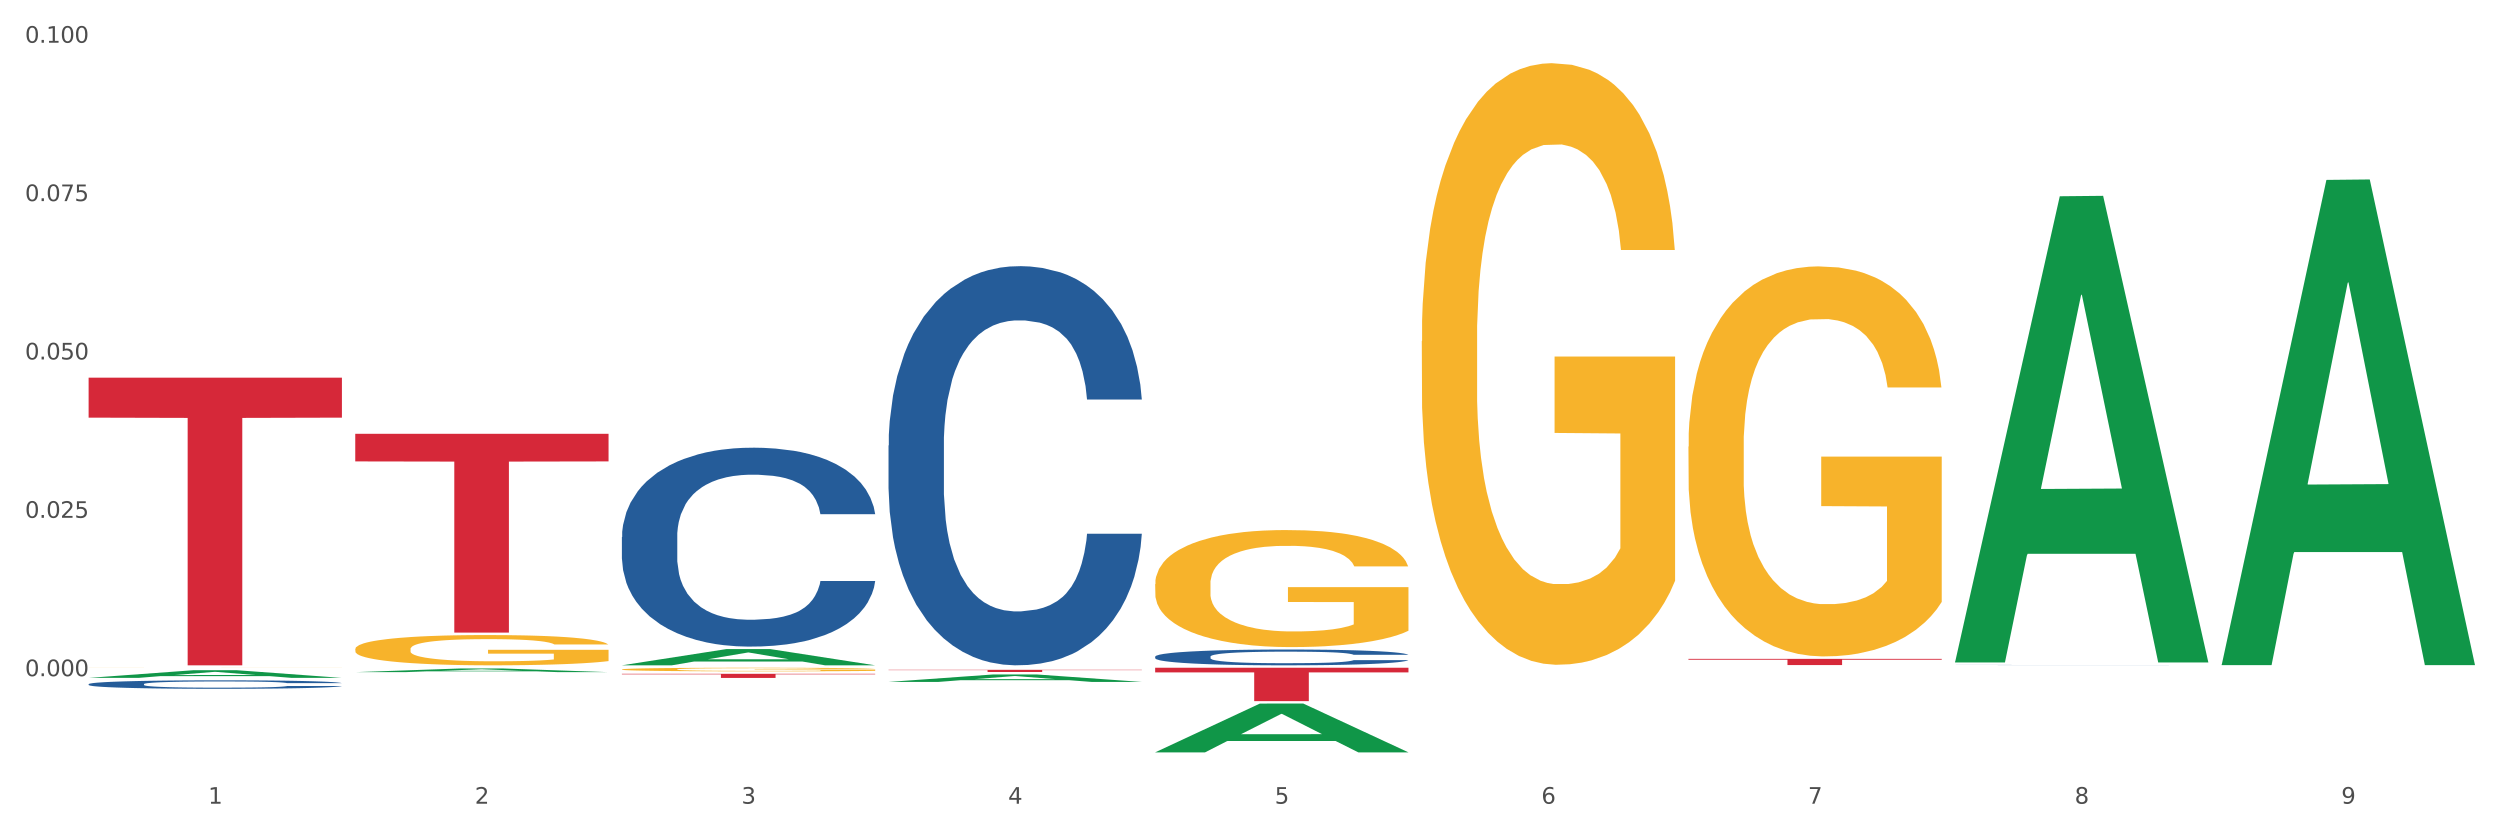
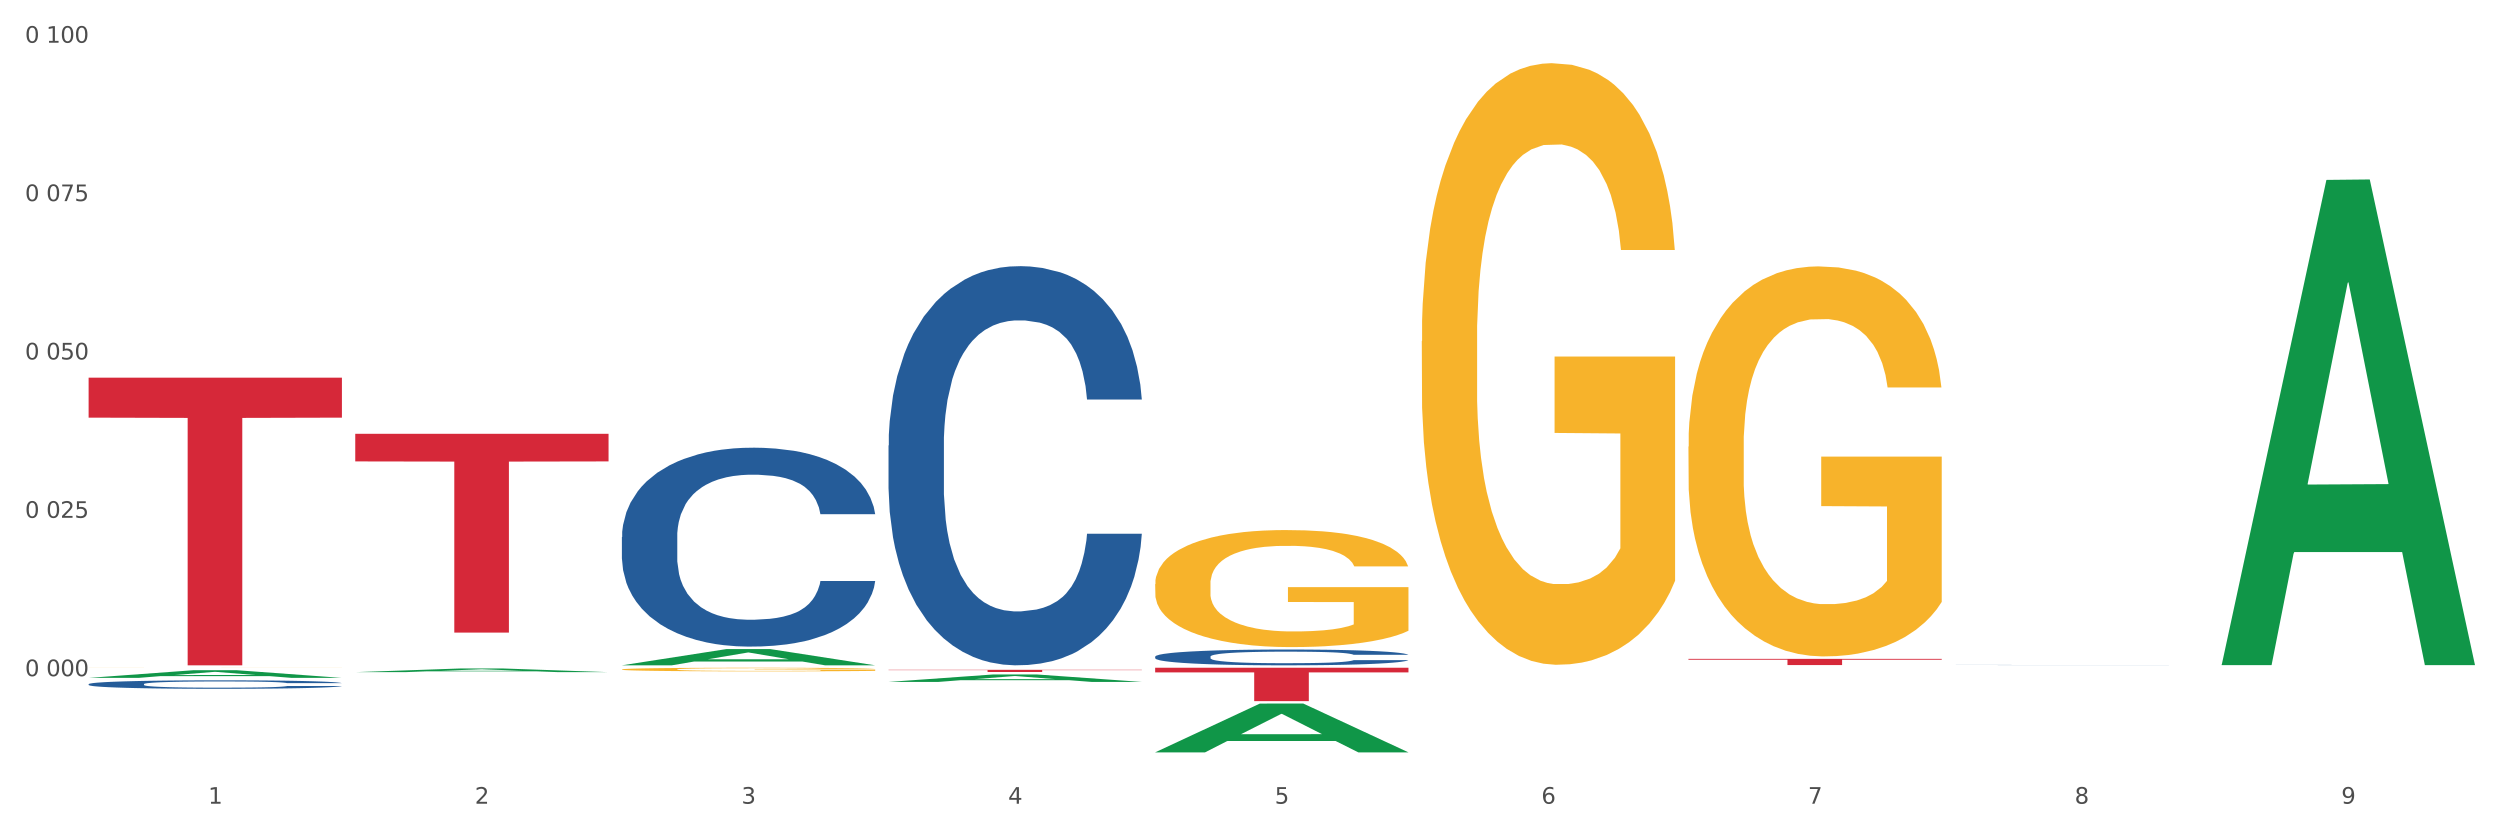
<svg xmlns="http://www.w3.org/2000/svg" xmlns:xlink="http://www.w3.org/1999/xlink" width="1080pt" height="360pt" viewBox="0 0 1080 360" version="1.1">
  <rect x="0" y="0" width="1080" height="360" fill="#333333" stroke="none" />
  <defs>
    <style type="text/css">*{stroke-linejoin: round; stroke-linecap: butt}</style>
  </defs>
  <g id="figure_1">
    <g id="patch_1">
      <path d="M 0 360  L 1080 360  L 1080 0  L 0 0  z " style="fill: #ffffff; stroke: #ffffff; stroke-linejoin: miter" />
    </g>
    <g id="axes_1">
      <g id="matplotlib.axis_1">
        <g id="xtick_1">
          <g id="text_1">
            <g style="fill: #4d4d4d" transform="translate(89.942 347.204) scale(0.096 -0.096)">
              <defs>
                <path id="DejaVuSans-31" d="M 794 531  L 1825 531  L 1825 4091  L 703 3866  L 703 4441  L 1819 4666  L 2450 4666  L 2450 531  L 3481 531  L 3481 0  L 794 0  L 794 531  z " transform="scale(0.016)" />
              </defs>
              <use xlink:href="#DejaVuSans-31" />
            </g>
          </g>
        </g>
        <g id="xtick_2">
          <g id="text_2">
            <g style="fill: #4d4d4d" transform="translate(205.129 347.204) scale(0.096 -0.096)">
              <defs>
                <path id="DejaVuSans-32" d="M 1228 531  L 3431 531  L 3431 0  L 469 0  L 469 531  Q 828 903 1448 1529  Q 2069 2156 2228 2338  Q 2531 2678 2651 2914  Q 2772 3150 2772 3378  Q 2772 3750 2511 3984  Q 2250 4219 1831 4219  Q 1534 4219 1204 4116  Q 875 4013 500 3803  L 500 4441  Q 881 4594 1212 4672  Q 1544 4750 1819 4750  Q 2544 4750 2975 4387  Q 3406 4025 3406 3419  Q 3406 3131 3298 2873  Q 3191 2616 2906 2266  Q 2828 2175 2409 1742  Q 1991 1309 1228 531  z " transform="scale(0.016)" />
              </defs>
              <use xlink:href="#DejaVuSans-32" />
            </g>
          </g>
        </g>
        <g id="xtick_3">
          <g id="text_3">
            <g style="fill: #4d4d4d" transform="translate(320.315 347.204) scale(0.096 -0.096)">
              <defs>
                <path id="DejaVuSans-33" d="M 2597 2516  Q 3050 2419 3304 2112  Q 3559 1806 3559 1356  Q 3559 666 3084 287  Q 2609 -91 1734 -91  Q 1441 -91 1130 -33  Q 819 25 488 141  L 488 750  Q 750 597 1062 519  Q 1375 441 1716 441  Q 2309 441 2620 675  Q 2931 909 2931 1356  Q 2931 1769 2642 2001  Q 2353 2234 1838 2234  L 1294 2234  L 1294 2753  L 1863 2753  Q 2328 2753 2575 2939  Q 2822 3125 2822 3475  Q 2822 3834 2567 4026  Q 2313 4219 1838 4219  Q 1578 4219 1281 4162  Q 984 4106 628 3988  L 628 4550  Q 988 4650 1302 4700  Q 1616 4750 1894 4750  Q 2613 4750 3031 4423  Q 3450 4097 3450 3541  Q 3450 3153 3228 2886  Q 3006 2619 2597 2516  z " transform="scale(0.016)" />
              </defs>
              <use xlink:href="#DejaVuSans-33" />
            </g>
          </g>
        </g>
        <g id="xtick_4">
          <g id="text_4">
            <g style="fill: #4d4d4d" transform="translate(435.501 347.204) scale(0.096 -0.096)">
              <defs>
                <path id="DejaVuSans-34" d="M 2419 4116  L 825 1625  L 2419 1625  L 2419 4116  z M 2253 4666  L 3047 4666  L 3047 1625  L 3713 1625  L 3713 1100  L 3047 1100  L 3047 0  L 2419 0  L 2419 1100  L 313 1100  L 313 1709  L 2253 4666  z " transform="scale(0.016)" />
              </defs>
              <use xlink:href="#DejaVuSans-34" />
            </g>
          </g>
        </g>
        <g id="xtick_5">
          <g id="text_5">
            <g style="fill: #4d4d4d" transform="translate(550.688 347.204) scale(0.096 -0.096)">
              <defs>
                <path id="DejaVuSans-35" d="M 691 4666  L 3169 4666  L 3169 4134  L 1269 4134  L 1269 2991  Q 1406 3038 1543 3061  Q 1681 3084 1819 3084  Q 2600 3084 3056 2656  Q 3513 2228 3513 1497  Q 3513 744 3044 326  Q 2575 -91 1722 -91  Q 1428 -91 1123 -41  Q 819 9 494 109  L 494 744  Q 775 591 1075 516  Q 1375 441 1709 441  Q 2250 441 2565 725  Q 2881 1009 2881 1497  Q 2881 1984 2565 2268  Q 2250 2553 1709 2553  Q 1456 2553 1204 2497  Q 953 2441 691 2322  L 691 4666  z " transform="scale(0.016)" />
              </defs>
              <use xlink:href="#DejaVuSans-35" />
            </g>
          </g>
        </g>
        <g id="xtick_6">
          <g id="text_6">
            <g style="fill: #4d4d4d" transform="translate(665.874 347.204) scale(0.096 -0.096)">
              <defs>
                <path id="DejaVuSans-36" d="M 2113 2584  Q 1688 2584 1439 2293  Q 1191 2003 1191 1497  Q 1191 994 1439 701  Q 1688 409 2113 409  Q 2538 409 2786 701  Q 3034 994 3034 1497  Q 3034 2003 2786 2293  Q 2538 2584 2113 2584  z M 3366 4563  L 3366 3988  Q 3128 4100 2886 4159  Q 2644 4219 2406 4219  Q 1781 4219 1451 3797  Q 1122 3375 1075 2522  Q 1259 2794 1537 2939  Q 1816 3084 2150 3084  Q 2853 3084 3261 2657  Q 3669 2231 3669 1497  Q 3669 778 3244 343  Q 2819 -91 2113 -91  Q 1303 -91 875 529  Q 447 1150 447 2328  Q 447 3434 972 4092  Q 1497 4750 2381 4750  Q 2619 4750 2861 4703  Q 3103 4656 3366 4563  z " transform="scale(0.016)" />
              </defs>
              <use xlink:href="#DejaVuSans-36" />
            </g>
          </g>
        </g>
        <g id="xtick_7">
          <g id="text_7">
            <g style="fill: #4d4d4d" transform="translate(781.06 347.204) scale(0.096 -0.096)">
              <defs>
                <path id="DejaVuSans-37" d="M 525 4666  L 3525 4666  L 3525 4397  L 1831 0  L 1172 0  L 2766 4134  L 525 4134  L 525 4666  z " transform="scale(0.016)" />
              </defs>
              <use xlink:href="#DejaVuSans-37" />
            </g>
          </g>
        </g>
        <g id="xtick_8">
          <g id="text_8">
            <g style="fill: #4d4d4d" transform="translate(896.246 347.204) scale(0.096 -0.096)">
              <defs>
                <path id="DejaVuSans-38" d="M 2034 2216  Q 1584 2216 1326 1975  Q 1069 1734 1069 1313  Q 1069 891 1326 650  Q 1584 409 2034 409  Q 2484 409 2743 651  Q 3003 894 3003 1313  Q 3003 1734 2745 1975  Q 2488 2216 2034 2216  z M 1403 2484  Q 997 2584 770 2862  Q 544 3141 544 3541  Q 544 4100 942 4425  Q 1341 4750 2034 4750  Q 2731 4750 3128 4425  Q 3525 4100 3525 3541  Q 3525 3141 3298 2862  Q 3072 2584 2669 2484  Q 3125 2378 3379 2068  Q 3634 1759 3634 1313  Q 3634 634 3220 271  Q 2806 -91 2034 -91  Q 1263 -91 848 271  Q 434 634 434 1313  Q 434 1759 690 2068  Q 947 2378 1403 2484  z M 1172 3481  Q 1172 3119 1398 2916  Q 1625 2713 2034 2713  Q 2441 2713 2670 2916  Q 2900 3119 2900 3481  Q 2900 3844 2670 4047  Q 2441 4250 2034 4250  Q 1625 4250 1398 4047  Q 1172 3844 1172 3481  z " transform="scale(0.016)" />
              </defs>
              <use xlink:href="#DejaVuSans-38" />
            </g>
          </g>
        </g>
        <g id="xtick_9">
          <g id="text_9">
            <g style="fill: #4d4d4d" transform="translate(1011.433 347.204) scale(0.096 -0.096)">
              <defs>
                <path id="DejaVuSans-39" d="M 703 97  L 703 672  Q 941 559 1184 500  Q 1428 441 1663 441  Q 2288 441 2617 861  Q 2947 1281 2994 2138  Q 2813 1869 2534 1725  Q 2256 1581 1919 1581  Q 1219 1581 811 2004  Q 403 2428 403 3163  Q 403 3881 828 4315  Q 1253 4750 1959 4750  Q 2769 4750 3195 4129  Q 3622 3509 3622 2328  Q 3622 1225 3098 567  Q 2575 -91 1691 -91  Q 1453 -91 1209 -44  Q 966 3 703 97  z M 1959 2075  Q 2384 2075 2632 2365  Q 2881 2656 2881 3163  Q 2881 3666 2632 3958  Q 2384 4250 1959 4250  Q 1534 4250 1286 3958  Q 1038 3666 1038 3163  Q 1038 2656 1286 2365  Q 1534 2075 1959 2075  z " transform="scale(0.016)" />
              </defs>
              <use xlink:href="#DejaVuSans-39" />
            </g>
          </g>
        </g>
        <g id="xtick_10" />
        <g id="xtick_11" />
        <g id="xtick_12" />
        <g id="xtick_13" />
        <g id="xtick_14" />
        <g id="xtick_15" />
        <g id="xtick_16" />
        <g id="xtick_17" />
      </g>
      <g id="matplotlib.axis_2">
        <g id="ytick_1">
          <g id="text_10">
            <g style="fill: #4d4d4d" transform="translate(10.8 292.113) scale(0.096 -0.096)">
              <defs>
                <path id="DejaVuSans-30" d="M 2034 4250  Q 1547 4250 1301 3770  Q 1056 3291 1056 2328  Q 1056 1369 1301 889  Q 1547 409 2034 409  Q 2525 409 2770 889  Q 3016 1369 3016 2328  Q 3016 3291 2770 3770  Q 2525 4250 2034 4250  z M 2034 4750  Q 2819 4750 3233 4129  Q 3647 3509 3647 2328  Q 3647 1150 3233 529  Q 2819 -91 2034 -91  Q 1250 -91 836 529  Q 422 1150 422 2328  Q 422 3509 836 4129  Q 1250 4750 2034 4750  z " transform="scale(0.016)" />
-                 <path id="DejaVuSans-2e" d="M 684 794  L 1344 794  L 1344 0  L 684 0  L 684 794  z " transform="scale(0.016)" />
              </defs>
              <use xlink:href="#DejaVuSans-30" />
              <use xlink:href="#DejaVuSans-2e" transform="translate(63.623 0)" />
              <use xlink:href="#DejaVuSans-30" transform="translate(95.41 0)" />
              <use xlink:href="#DejaVuSans-30" transform="translate(159.033 0)" />
              <use xlink:href="#DejaVuSans-30" transform="translate(222.656 0)" />
            </g>
          </g>
        </g>
        <g id="ytick_2">
          <g id="text_11">
            <g style="fill: #4d4d4d" transform="translate(10.8 223.701) scale(0.096 -0.096)">
              <use xlink:href="#DejaVuSans-30" />
              <use xlink:href="#DejaVuSans-2e" transform="translate(63.623 0)" />
              <use xlink:href="#DejaVuSans-30" transform="translate(95.41 0)" />
              <use xlink:href="#DejaVuSans-32" transform="translate(159.033 0)" />
              <use xlink:href="#DejaVuSans-35" transform="translate(222.656 0)" />
            </g>
          </g>
        </g>
        <g id="ytick_3">
          <g id="text_12">
            <g style="fill: #4d4d4d" transform="translate(10.8 155.289) scale(0.096 -0.096)">
              <use xlink:href="#DejaVuSans-30" />
              <use xlink:href="#DejaVuSans-2e" transform="translate(63.623 0)" />
              <use xlink:href="#DejaVuSans-30" transform="translate(95.41 0)" />
              <use xlink:href="#DejaVuSans-35" transform="translate(159.033 0)" />
              <use xlink:href="#DejaVuSans-30" transform="translate(222.656 0)" />
            </g>
          </g>
        </g>
        <g id="ytick_4">
          <g id="text_13">
            <g style="fill: #4d4d4d" transform="translate(10.8 86.878) scale(0.096 -0.096)">
              <use xlink:href="#DejaVuSans-30" />
              <use xlink:href="#DejaVuSans-2e" transform="translate(63.623 0)" />
              <use xlink:href="#DejaVuSans-30" transform="translate(95.41 0)" />
              <use xlink:href="#DejaVuSans-37" transform="translate(159.033 0)" />
              <use xlink:href="#DejaVuSans-35" transform="translate(222.656 0)" />
            </g>
          </g>
        </g>
        <g id="ytick_5">
          <g id="text_14">
            <g style="fill: #4d4d4d" transform="translate(10.8 18.466) scale(0.096 -0.096)">
              <use xlink:href="#DejaVuSans-30" />
              <use xlink:href="#DejaVuSans-2e" transform="translate(63.623 0)" />
              <use xlink:href="#DejaVuSans-31" transform="translate(95.41 0)" />
              <use xlink:href="#DejaVuSans-30" transform="translate(159.033 0)" />
              <use xlink:href="#DejaVuSans-30" transform="translate(222.656 0)" />
            </g>
          </g>
        </g>
        <g id="ytick_6" />
        <g id="ytick_7" />
        <g id="ytick_8" />
        <g id="ytick_9" />
        <g id="ytick_10" />
      </g>
      <g id="PolyCollection_1">
        <path d="M 38.283 292.843  L 38.396 292.84  L 83.52 289.533  L 102.247 289.53  L 147.71 292.849  L 126.05 292.849  L 116.236 292.076  L 69.645 292.076  L 69.306 292.089  L 59.83 292.849  L 38.283 292.849  L 38.283 292.843  L 75.511 291.615  L 110.369 291.612  L 93.109 290.238  L 92.884 290.231  L 92.658 290.241  L 75.398 291.612  L 75.511 291.615  L 38.283 292.843  z " clip-path="url(#p9dbb8a44c9)" style="fill: #109648" />
        <path d="M 383.842 192.456  L 383.971 192.299  L 383.971 187.889  L 384.359 181.905  L 385.782 170.881  L 387.593 162.534  L 390.697 152.77  L 392.379 148.675  L 394.578 144.108  L 399.105 136.706  L 404.278 130.406  L 407.9 126.942  L 410.616 124.737  L 416.696 120.8  L 420.188 119.067  L 423.81 117.65  L 426.914 116.705  L 432.088 115.603  L 436.227 115.13  L 441.013 114.973  L 445.023 115.13  L 450.326 115.76  L 458.087 117.65  L 461.061 118.752  L 465.071 120.642  L 469.21 123.162  L 472.573 125.682  L 476.454 129.304  L 480.463 134.029  L 484.344 140.013  L 487.06 145.525  L 489.259 151.352  L 491.199 158.439  L 492.622 166.156  L 493.269 172.613  L 469.598 172.613  L 468.952 166.786  L 467.658 160.486  L 466.365 156.234  L 464.942 152.77  L 462.743 148.832  L 460.803 146.313  L 457.569 143.32  L 454.594 141.431  L 452.137 140.328  L 449.162 139.383  L 442.824 138.438  L 438.297 138.438  L 435.451 138.753  L 431.959 139.541  L 428.984 140.643  L 425.491 142.533  L 422.775 144.58  L 420.059 147.258  L 418.507 149.147  L 416.178 152.612  L 414.626 155.447  L 412.557 160.329  L 411.393 163.794  L 409.323 172.77  L 408.418 179.385  L 408.03 183.952  L 407.771 188.991  L 407.771 213.559  L 408.547 224.583  L 409.194 229.308  L 410.228 234.663  L 412.169 241.592  L 415.014 248.364  L 417.989 253.246  L 420.447 256.238  L 422.775 258.443  L 425.103 260.175  L 427.949 261.75  L 430.277 262.695  L 433.769 263.64  L 437.909 264.113  L 441.142 264.113  L 447.739 263.325  L 450.714 262.538  L 453.559 261.435  L 456.664 259.703  L 459.121 257.813  L 460.544 256.396  L 462.872 253.403  L 464.683 250.254  L 466.235 246.632  L 467.27 243.482  L 468.434 238.757  L 469.34 233.403  L 469.598 230.568  L 493.269 230.568  L 492.751 236.237  L 491.846 241.749  L 490.035 249.151  L 488.612 253.403  L 486.413 258.601  L 484.085 263.01  L 480.851 267.892  L 477.877 271.514  L 474.772 274.664  L 471.409 277.499  L 465.33 281.436  L 463.131 282.538  L 458.475 284.428  L 454.853 285.531  L 449.55 286.633  L 444.117 287.263  L 438.426 287.421  L 433.381 287.106  L 427.82 286.161  L 424.327 285.216  L 420.447 283.798  L 415.92 281.594  L 411.651 278.916  L 407.641 275.767  L 403.89 272.144  L 400.398 268.05  L 395.871 261.278  L 392.508 254.663  L 390.05 248.521  L 388.369 243.324  L 386.687 236.71  L 385.782 232.143  L 384.359 221.119  L 383.842 210.882  L 383.842 192.456  z " clip-path="url(#p9dbb8a44c9)" style="fill: #255c99" />
        <path d="M 499.028 283.66  L 499.157 283.654  L 499.157 283.479  L 499.545 283.242  L 500.968 282.806  L 502.779 282.475  L 505.883 282.089  L 507.565 281.927  L 509.764 281.746  L 514.291 281.453  L 519.465 281.203  L 523.086 281.066  L 525.803 280.979  L 531.882 280.823  L 535.374 280.754  L 538.996 280.698  L 542.1 280.661  L 547.274 280.617  L 551.413 280.598  L 556.199 280.592  L 560.209 280.598  L 565.512 280.623  L 573.273 280.698  L 576.248 280.742  L 580.257 280.817  L 584.397 280.916  L 587.76 281.016  L 591.64 281.16  L 595.65 281.347  L 599.53 281.584  L 602.246 281.802  L 604.445 282.033  L 606.385 282.313  L 607.808 282.619  L 608.455 282.875  L 584.785 282.875  L 584.138 282.644  L 582.844 282.394  L 581.551 282.226  L 580.128 282.089  L 577.929 281.933  L 575.989 281.833  L 572.755 281.715  L 569.78 281.64  L 567.323 281.596  L 564.348 281.559  L 558.01 281.521  L 553.483 281.521  L 550.637 281.534  L 547.145 281.565  L 544.17 281.609  L 540.678 281.683  L 537.961 281.765  L 535.245 281.871  L 533.693 281.945  L 531.365 282.083  L 529.812 282.195  L 527.743 282.388  L 526.579 282.525  L 524.509 282.881  L 523.604 283.143  L 523.216 283.324  L 522.957 283.523  L 522.957 284.496  L 523.733 284.932  L 524.38 285.119  L 525.415 285.332  L 527.355 285.606  L 530.2 285.874  L 533.175 286.067  L 535.633 286.186  L 537.961 286.273  L 540.289 286.342  L 543.135 286.404  L 545.463 286.442  L 548.956 286.479  L 553.095 286.498  L 556.328 286.498  L 562.925 286.466  L 565.9 286.435  L 568.746 286.392  L 571.85 286.323  L 574.308 286.248  L 575.73 286.192  L 578.059 286.074  L 579.869 285.949  L 581.422 285.805  L 582.456 285.681  L 583.62 285.494  L 584.526 285.282  L 584.785 285.169  L 608.455 285.169  L 607.938 285.394  L 607.032 285.612  L 605.221 285.905  L 603.799 286.074  L 601.6 286.279  L 599.271 286.454  L 596.038 286.647  L 593.063 286.791  L 589.958 286.915  L 586.595 287.028  L 580.516 287.184  L 578.317 287.227  L 573.661 287.302  L 570.039 287.346  L 564.736 287.389  L 559.303 287.414  L 553.612 287.421  L 548.568 287.408  L 543.006 287.371  L 539.513 287.333  L 535.633 287.277  L 531.106 287.19  L 526.837 287.084  L 522.828 286.959  L 519.077 286.816  L 515.584 286.654  L 511.057 286.385  L 507.694 286.123  L 505.237 285.88  L 503.555 285.674  L 501.874 285.413  L 500.968 285.232  L 499.545 284.795  L 499.028 284.39  L 499.028 283.66  z " clip-path="url(#p9dbb8a44c9)" style="fill: #255c99" />
        <path d="M 844.587 287.268  L 844.716 287.268  L 844.716 287.267  L 845.104 287.265  L 846.527 287.261  L 848.338 287.259  L 851.442 287.255  L 853.124 287.254  L 855.323 287.253  L 859.85 287.25  L 865.024 287.248  L 868.645 287.247  L 871.361 287.246  L 877.441 287.245  L 880.933 287.244  L 884.555 287.244  L 887.659 287.244  L 892.833 287.243  L 896.972 287.243  L 901.758 287.243  L 905.768 287.243  L 911.071 287.243  L 918.832 287.244  L 921.807 287.244  L 925.816 287.245  L 929.955 287.246  L 933.318 287.246  L 937.199 287.248  L 941.208 287.249  L 945.089 287.251  L 947.805 287.253  L 950.004 287.255  L 951.944 287.257  L 953.367 287.26  L 954.014 287.262  L 930.343 287.262  L 929.697 287.26  L 928.403 287.258  L 927.11 287.256  L 925.687 287.255  L 923.488 287.254  L 921.548 287.253  L 918.314 287.252  L 915.339 287.252  L 912.882 287.251  L 909.907 287.251  L 903.569 287.251  L 899.042 287.251  L 896.196 287.251  L 892.704 287.251  L 889.729 287.251  L 886.236 287.252  L 883.52 287.253  L 880.804 287.254  L 879.252 287.254  L 876.923 287.255  L 875.371 287.256  L 873.302 287.258  L 872.138 287.259  L 870.068 287.262  L 869.163 287.264  L 868.775 287.266  L 868.516 287.267  L 868.516 287.275  L 869.292 287.279  L 869.939 287.28  L 870.973 287.282  L 872.914 287.284  L 875.759 287.287  L 878.734 287.288  L 881.192 287.289  L 883.52 287.29  L 885.848 287.291  L 888.694 287.291  L 891.022 287.291  L 894.514 287.292  L 898.654 287.292  L 901.887 287.292  L 908.484 287.292  L 911.459 287.291  L 914.304 287.291  L 917.409 287.29  L 919.866 287.29  L 921.289 287.289  L 923.617 287.288  L 925.428 287.287  L 926.98 287.286  L 928.015 287.285  L 929.179 287.284  L 930.085 287.282  L 930.343 287.281  L 954.014 287.281  L 953.496 287.283  L 952.591 287.285  L 950.78 287.287  L 949.357 287.288  L 947.158 287.29  L 944.83 287.292  L 941.597 287.293  L 938.622 287.294  L 935.517 287.295  L 932.154 287.296  L 926.075 287.298  L 923.876 287.298  L 919.22 287.299  L 915.598 287.299  L 910.295 287.299  L 904.862 287.299  L 899.171 287.3  L 894.126 287.299  L 888.565 287.299  L 885.072 287.299  L 881.192 287.298  L 876.665 287.298  L 872.396 287.297  L 868.387 287.296  L 864.635 287.295  L 861.143 287.293  L 856.616 287.291  L 853.253 287.289  L 850.795 287.287  L 849.114 287.285  L 847.432 287.283  L 846.527 287.281  L 845.104 287.278  L 844.587 287.274  L 844.587 287.268  z " clip-path="url(#p9dbb8a44c9)" style="fill: #255c99" />
        <path d="M 38.283 288.475  L 38.412 288.475  L 38.412 288.474  L 38.671 288.473  L 39.963 288.472  L 41.9 288.471  L 43.322 288.47  L 44.743 288.47  L 46.422 288.469  L 48.489 288.469  L 52.236 288.468  L 54.561 288.468  L 57.404 288.467  L 62.571 288.467  L 66.318 288.466  L 70.194 288.466  L 76.524 288.466  L 80.658 288.465  L 85.051 288.465  L 90.348 288.465  L 94.353 288.465  L 103.138 288.465  L 110.631 288.466  L 114.249 288.466  L 118.9 288.466  L 121.354 288.466  L 125.359 288.466  L 129.494 288.467  L 132.336 288.467  L 136.599 288.468  L 139.829 288.468  L 142.801 288.469  L 144.351 288.47  L 145.514 288.47  L 146.547 288.471  L 147.581 288.472  L 124.326 288.472  L 123.422 288.471  L 122 288.47  L 119.933 288.47  L 118.125 288.469  L 115.024 288.469  L 112.182 288.469  L 109.21 288.468  L 105.593 288.468  L 102.751 288.468  L 98.746 288.468  L 90.865 288.468  L 85.568 288.468  L 81.95 288.468  L 79.625 288.469  L 77.558 288.469  L 75.232 288.469  L 72.519 288.469  L 70.581 288.47  L 68.643 288.47  L 67.093 288.471  L 65.672 288.471  L 64.509 288.472  L 63.605 288.472  L 62.83 288.473  L 62.184 288.474  L 62.184 288.477  L 62.442 288.477  L 63.088 288.478  L 63.863 288.479  L 65.155 288.479  L 66.318 288.48  L 68.514 288.48  L 70.969 288.481  L 72.907 288.481  L 74.845 288.482  L 78.204 288.482  L 81.95 288.482  L 85.18 288.483  L 89.573 288.483  L 92.544 288.483  L 95.128 288.483  L 101.459 288.483  L 105.98 288.483  L 111.019 288.483  L 114.895 288.482  L 118.125 288.482  L 121.742 288.482  L 124.068 288.482  L 124.068 288.478  L 95.645 288.478  L 95.645 288.475  L 147.71 288.475  L 147.71 288.483  L 145.514 288.483  L 143.059 288.483  L 140.475 288.484  L 136.599 288.484  L 131.948 288.485  L 127.814 288.485  L 123.422 288.485  L 118.254 288.485  L 111.536 288.485  L 107.402 288.485  L 102.234 288.486  L 96.162 288.486  L 90.865 288.486  L 85.697 288.485  L 80.271 288.485  L 74.974 288.485  L 70.969 288.485  L 66.964 288.484  L 62.701 288.484  L 59.342 288.484  L 56.758 288.483  L 53.915 288.483  L 50.815 288.482  L 48.489 288.482  L 46.422 288.481  L 44.226 288.481  L 42.676 288.48  L 41.125 288.479  L 40.221 288.479  L 39.187 288.478  L 38.412 288.477  L 38.283 288.475  z " clip-path="url(#p9dbb8a44c9)" style="fill: #f7b32b" />
-         <path d="M 153.469 280.386  L 153.598 280.374  L 153.598 279.944  L 153.857 279.574  L 155.149 278.678  L 157.087 277.938  L 158.508 277.544  L 159.929 277.221  L 161.608 276.899  L 163.676 276.565  L 167.422 276.075  L 169.748 275.824  L 172.59 275.561  L 177.758 275.179  L 181.504 274.964  L 185.38 274.785  L 191.711 274.57  L 195.845 274.475  L 200.237 274.403  L 205.534 274.355  L 209.539 274.343  L 218.324 274.379  L 225.818 274.487  L 229.435 274.57  L 234.086 274.713  L 236.541 274.809  L 240.546 275  L 244.68 275.251  L 247.522 275.466  L 251.786 275.872  L 255.015 276.278  L 257.987 276.78  L 259.537 277.126  L 260.7 277.448  L 261.733 277.819  L 262.767 278.404  L 239.512 278.404  L 238.608 277.986  L 237.187 277.592  L 235.12 277.209  L 233.311 276.971  L 230.21 276.672  L 227.368 276.481  L 224.397 276.338  L 220.779 276.218  L 217.937 276.159  L 213.932 276.111  L 206.051 276.123  L 200.754 276.218  L 197.137 276.338  L 194.811 276.445  L 192.744 276.565  L 190.419 276.732  L 187.706 276.983  L 185.768 277.209  L 183.83 277.496  L 182.279 277.783  L 180.858 278.117  L 179.696 278.475  L 178.791 278.846  L 178.016 279.299  L 177.37 280.052  L 177.37 281.688  L 177.628 282.058  L 178.274 282.548  L 179.05 282.918  L 180.342 283.36  L 181.504 283.659  L 183.701 284.089  L 186.155 284.447  L 188.093 284.674  L 190.031 284.865  L 193.39 285.128  L 197.137 285.343  L 200.367 285.474  L 204.759 285.593  L 207.731 285.641  L 210.314 285.665  L 216.645 285.665  L 221.167 285.629  L 226.205 285.546  L 230.081 285.438  L 233.311 285.307  L 236.928 285.092  L 239.254 284.889  L 239.254 282.393  L 210.831 282.381  L 210.831 280.721  L 262.896 280.721  L 262.896 285.593  L 260.7 285.844  L 258.245 286.071  L 255.661 286.274  L 251.786 286.525  L 247.135 286.764  L 243 286.931  L 238.608 287.074  L 233.44 287.206  L 226.722 287.325  L 222.588 287.373  L 217.42 287.409  L 211.348 287.421  L 206.051 287.397  L 200.883 287.337  L 195.457 287.229  L 190.16 287.074  L 186.155 286.919  L 182.15 286.728  L 177.887 286.477  L 174.528 286.238  L 171.944 286.023  L 169.102 285.749  L 166.001 285.39  L 163.676 285.068  L 161.608 284.733  L 159.412 284.303  L 157.862 283.933  L 156.312 283.467  L 155.407 283.121  L 154.374 282.584  L 153.598 281.831  L 153.469 280.386  z " clip-path="url(#p9dbb8a44c9)" style="fill: #f7b32b" />
        <path d="M 268.656 289.186  L 268.785 289.185  L 268.785 289.134  L 269.043 289.089  L 270.335 288.983  L 272.273 288.894  L 273.694 288.847  L 275.115 288.809  L 276.795 288.77  L 278.862 288.73  L 282.608 288.672  L 284.934 288.642  L 287.776 288.611  L 292.944 288.565  L 296.691 288.539  L 300.566 288.518  L 306.897 288.492  L 311.031 288.481  L 315.424 288.472  L 320.721 288.467  L 324.726 288.465  L 333.511 288.47  L 341.004 288.482  L 344.621 288.492  L 349.272 288.509  L 351.727 288.521  L 355.732 288.544  L 359.866 288.574  L 362.708 288.599  L 366.972 288.648  L 370.202 288.696  L 373.173 288.756  L 374.723 288.797  L 375.886 288.836  L 376.92 288.88  L 377.953 288.95  L 354.698 288.95  L 353.794 288.9  L 352.373 288.853  L 350.306 288.807  L 348.497 288.779  L 345.396 288.743  L 342.554 288.72  L 339.583 288.703  L 335.965 288.689  L 333.123 288.682  L 329.118 288.676  L 321.237 288.678  L 315.94 288.689  L 312.323 288.703  L 309.997 288.716  L 307.93 288.73  L 305.605 288.75  L 302.892 288.78  L 300.954 288.807  L 299.016 288.841  L 297.466 288.876  L 296.045 288.916  L 294.882 288.958  L 293.977 289.002  L 293.202 289.057  L 292.556 289.146  L 292.556 289.342  L 292.815 289.386  L 293.461 289.444  L 294.236 289.488  L 295.528 289.541  L 296.691 289.577  L 298.887 289.628  L 301.341 289.671  L 303.279 289.698  L 305.217 289.721  L 308.576 289.752  L 312.323 289.778  L 315.553 289.793  L 319.945 289.808  L 322.917 289.813  L 325.501 289.816  L 331.831 289.816  L 336.353 289.812  L 341.391 289.802  L 345.267 289.789  L 348.497 289.773  L 352.115 289.748  L 354.44 289.723  L 354.44 289.426  L 326.017 289.424  L 326.017 289.226  L 378.082 289.226  L 378.082 289.808  L 375.886 289.837  L 373.431 289.865  L 370.848 289.889  L 366.972 289.919  L 362.321 289.947  L 358.187 289.967  L 353.794 289.984  L 348.626 290  L 341.908 290.014  L 337.774 290.02  L 332.606 290.024  L 326.534 290.026  L 321.237 290.023  L 316.07 290.016  L 310.643 290.003  L 305.346 289.984  L 301.341 289.966  L 297.336 289.943  L 293.073 289.913  L 289.714 289.885  L 287.13 289.859  L 284.288 289.826  L 281.187 289.783  L 278.862 289.745  L 276.795 289.705  L 274.598 289.654  L 273.048 289.61  L 271.498 289.554  L 270.593 289.513  L 269.56 289.448  L 268.785 289.359  L 268.656 289.186  z " clip-path="url(#p9dbb8a44c9)" style="fill: #f7b32b" />
        <path d="M 499.028 252.349  L 499.157 252.303  L 499.157 250.641  L 499.416 249.209  L 500.708 245.746  L 502.645 242.883  L 504.067 241.359  L 505.488 240.112  L 507.167 238.865  L 509.234 237.572  L 512.981 235.679  L 515.306 234.709  L 518.149 233.693  L 523.316 232.216  L 527.063 231.385  L 530.939 230.692  L 537.269 229.861  L 541.404 229.491  L 545.796 229.214  L 551.093 229.03  L 555.098 228.983  L 563.883 229.122  L 571.376 229.538  L 574.994 229.861  L 579.645 230.415  L 582.099 230.784  L 586.104 231.523  L 590.239 232.493  L 593.081 233.324  L 597.344 234.894  L 600.574 236.464  L 603.546 238.404  L 605.096 239.743  L 606.259 240.989  L 607.292 242.421  L 608.326 244.684  L 585.071 244.684  L 584.167 243.067  L 582.745 241.544  L 580.678 240.066  L 578.87 239.142  L 575.769 237.988  L 572.927 237.249  L 569.955 236.695  L 566.338 236.233  L 563.496 236.002  L 559.491 235.818  L 551.61 235.864  L 546.313 236.233  L 542.695 236.695  L 540.37 237.111  L 538.303 237.572  L 535.977 238.219  L 533.264 239.189  L 531.326 240.066  L 529.389 241.174  L 527.838 242.282  L 526.417 243.575  L 525.254 244.961  L 524.35 246.392  L 523.575 248.147  L 522.929 251.056  L 522.929 257.382  L 523.187 258.814  L 523.833 260.707  L 524.608 262.139  L 525.9 263.847  L 527.063 265.002  L 529.259 266.664  L 531.714 268.049  L 533.652 268.927  L 535.59 269.666  L 538.949 270.681  L 542.695 271.513  L 545.925 272.021  L 550.318 272.482  L 553.289 272.667  L 555.873 272.759  L 562.204 272.759  L 566.725 272.621  L 571.764 272.298  L 575.64 271.882  L 578.87 271.374  L 582.487 270.543  L 584.813 269.758  L 584.813 260.107  L 556.39 260.061  L 556.39 253.642  L 608.455 253.642  L 608.455 272.482  L 606.259 273.452  L 603.804 274.329  L 601.22 275.114  L 597.344 276.084  L 592.693 277.008  L 588.559 277.654  L 584.167 278.208  L 578.999 278.716  L 572.281 279.178  L 568.147 279.363  L 562.979 279.501  L 556.907 279.547  L 551.61 279.455  L 546.442 279.224  L 541.016 278.809  L 535.719 278.208  L 531.714 277.608  L 527.709 276.869  L 523.446 275.899  L 520.087 274.976  L 517.503 274.145  L 514.66 273.083  L 511.56 271.697  L 509.234 270.451  L 507.167 269.158  L 504.971 267.495  L 503.421 266.064  L 501.87 264.263  L 500.966 262.924  L 499.932 260.846  L 499.157 257.937  L 499.028 252.349  z " clip-path="url(#p9dbb8a44c9)" style="fill: #f7b32b" />
        <path d="M 614.214 147.388  L 614.343 147.151  L 614.343 138.606  L 614.602 131.248  L 615.894 113.446  L 617.832 98.73  L 619.253 90.897  L 620.674 84.488  L 622.353 78.08  L 624.421 71.434  L 628.167 61.702  L 630.493 56.718  L 633.335 51.496  L 638.503 43.9  L 642.249 39.628  L 646.125 36.068  L 652.456 31.795  L 656.59 29.896  L 660.982 28.472  L 666.279 27.523  L 670.284 27.285  L 679.069 27.997  L 686.563 30.134  L 690.18 31.795  L 694.831 34.643  L 697.286 36.542  L 701.291 40.34  L 705.425 45.325  L 708.267 49.597  L 712.531 57.667  L 715.76 65.737  L 718.732 75.706  L 720.282 82.59  L 721.445 88.998  L 722.478 96.356  L 723.512 107.987  L 700.257 107.987  L 699.353 99.679  L 697.932 91.847  L 695.865 84.251  L 694.056 79.504  L 690.955 73.57  L 688.113 69.772  L 685.142 66.924  L 681.524 64.55  L 678.682 63.364  L 674.677 62.414  L 666.796 62.652  L 661.499 64.55  L 657.882 66.924  L 655.556 69.06  L 653.489 71.434  L 651.164 74.757  L 648.451 79.741  L 646.513 84.251  L 644.575 89.948  L 643.024 95.644  L 641.603 102.29  L 640.441 109.411  L 639.536 116.769  L 638.761 125.789  L 638.115 140.742  L 638.115 173.26  L 638.373 180.618  L 639.019 190.35  L 639.795 197.708  L 641.087 206.49  L 642.249 212.424  L 644.446 220.969  L 646.9 228.089  L 648.838 232.599  L 650.776 236.397  L 654.135 241.619  L 657.882 245.891  L 661.112 248.502  L 665.504 250.876  L 668.476 251.825  L 671.059 252.3  L 677.39 252.3  L 681.912 251.588  L 686.95 249.926  L 690.826 247.79  L 694.056 245.179  L 697.673 240.907  L 699.999 236.872  L 699.999 187.264  L 671.576 187.027  L 671.576 154.034  L 723.641 154.034  L 723.641 250.876  L 721.445 255.86  L 718.99 260.37  L 716.406 264.405  L 712.531 269.39  L 707.88 274.137  L 703.745 277.46  L 699.353 280.308  L 694.185 282.919  L 687.467 285.292  L 683.333 286.242  L 678.165 286.954  L 672.093 287.191  L 666.796 286.717  L 661.628 285.53  L 656.202 283.394  L 650.905 280.308  L 646.9 277.222  L 642.895 273.425  L 638.632 268.44  L 635.273 263.693  L 632.689 259.421  L 629.847 253.961  L 626.746 246.841  L 624.421 240.432  L 622.353 233.786  L 620.157 225.241  L 618.607 217.883  L 617.057 208.626  L 616.152 201.743  L 615.119 191.062  L 614.343 176.108  L 614.214 147.388  z " clip-path="url(#p9dbb8a44c9)" style="fill: #f7b32b" />
        <path d="M 729.401 192.94  L 729.53 192.786  L 729.53 187.246  L 729.788 182.475  L 731.08 170.934  L 733.018 161.393  L 734.439 156.315  L 735.86 152.16  L 737.54 148.005  L 739.607 143.696  L 743.353 137.386  L 745.679 134.155  L 748.521 130.769  L 753.689 125.845  L 757.436 123.075  L 761.311 120.767  L 767.642 117.997  L 771.776 116.766  L 776.169 115.842  L 781.466 115.227  L 785.471 115.073  L 794.256 115.535  L 801.749 116.919  L 805.366 117.997  L 810.017 119.843  L 812.472 121.074  L 816.477 123.537  L 820.611 126.768  L 823.453 129.538  L 827.717 134.77  L 830.947 140.003  L 833.918 146.466  L 835.468 150.929  L 836.631 155.084  L 837.665 159.854  L 838.698 167.395  L 815.443 167.395  L 814.539 162.008  L 813.118 156.93  L 811.051 152.006  L 809.242 148.928  L 806.142 145.081  L 803.299 142.619  L 800.328 140.772  L 796.71 139.233  L 793.868 138.464  L 789.863 137.848  L 781.982 138.002  L 776.685 139.233  L 773.068 140.772  L 770.742 142.157  L 768.675 143.696  L 766.35 145.85  L 763.637 149.082  L 761.699 152.006  L 759.761 155.699  L 758.211 159.392  L 756.79 163.701  L 755.627 168.318  L 754.722 173.088  L 753.947 178.936  L 753.301 188.631  L 753.301 209.714  L 753.56 214.484  L 754.206 220.793  L 754.981 225.564  L 756.273 231.258  L 757.436 235.105  L 759.632 240.645  L 762.087 245.261  L 764.024 248.185  L 765.962 250.648  L 769.321 254.033  L 773.068 256.803  L 776.298 258.496  L 780.69 260.035  L 783.662 260.65  L 786.246 260.958  L 792.576 260.958  L 797.098 260.496  L 802.137 259.419  L 806.012 258.034  L 809.242 256.341  L 812.86 253.571  L 815.185 250.955  L 815.185 218.793  L 786.762 218.639  L 786.762 197.249  L 838.827 197.249  L 838.827 260.035  L 836.631 263.266  L 834.177 266.19  L 831.593 268.806  L 827.717 272.038  L 823.066 275.116  L 818.932 277.27  L 814.539 279.117  L 809.371 280.809  L 802.653 282.348  L 798.519 282.964  L 793.351 283.426  L 787.279 283.579  L 781.982 283.272  L 776.815 282.502  L 771.388 281.117  L 766.092 279.117  L 762.087 277.116  L 758.082 274.654  L 753.818 271.422  L 750.459 268.345  L 747.875 265.575  L 745.033 262.035  L 741.932 257.419  L 739.607 253.264  L 737.54 248.955  L 735.343 243.415  L 733.793 238.644  L 732.243 232.643  L 731.338 228.18  L 730.305 221.255  L 729.53 211.56  L 729.401 192.94  z " clip-path="url(#p9dbb8a44c9)" style="fill: #f7b32b" />
        <path d="M 268.656 232.012  L 268.785 231.934  L 268.785 229.736  L 269.173 226.754  L 270.596 221.26  L 272.407 217.1  L 275.511 212.234  L 277.192 210.193  L 279.391 207.917  L 283.918 204.228  L 289.092 201.089  L 292.714 199.362  L 295.43 198.264  L 301.509 196.302  L 305.002 195.438  L 308.624 194.732  L 311.728 194.261  L 316.902 193.712  L 321.041 193.476  L 325.827 193.398  L 329.836 193.476  L 335.139 193.79  L 342.9 194.732  L 345.875 195.281  L 349.885 196.223  L 354.024 197.479  L 357.387 198.735  L 361.267 200.54  L 365.277 202.894  L 369.158 205.877  L 371.874 208.624  L 374.073 211.528  L 376.013 215.059  L 377.436 218.905  L 378.082 222.123  L 354.412 222.123  L 353.765 219.219  L 352.472 216.08  L 351.178 213.961  L 349.756 212.234  L 347.557 210.272  L 345.617 209.016  L 342.383 207.525  L 339.408 206.583  L 336.95 206.034  L 333.975 205.563  L 327.637 205.092  L 323.11 205.092  L 320.265 205.249  L 316.772 205.641  L 313.797 206.191  L 310.305 207.132  L 307.589 208.153  L 304.872 209.487  L 303.32 210.429  L 300.992 212.155  L 299.44 213.568  L 297.37 216.001  L 296.206 217.728  L 294.137 222.201  L 293.231 225.498  L 292.843 227.774  L 292.585 230.285  L 292.585 242.529  L 293.361 248.023  L 294.007 250.377  L 295.042 253.046  L 296.982 256.499  L 299.828 259.874  L 302.803 262.307  L 305.261 263.798  L 307.589 264.897  L 309.917 265.76  L 312.763 266.545  L 315.091 267.016  L 318.583 267.487  L 322.722 267.723  L 325.956 267.723  L 332.553 267.33  L 335.528 266.938  L 338.373 266.388  L 341.477 265.525  L 343.935 264.583  L 345.358 263.877  L 347.686 262.386  L 349.497 260.816  L 351.049 259.011  L 352.084 257.441  L 353.248 255.087  L 354.153 252.418  L 354.412 251.005  L 378.082 251.005  L 377.565 253.831  L 376.66 256.578  L 374.849 260.267  L 373.426 262.386  L 371.227 264.976  L 368.899 267.173  L 365.665 269.606  L 362.69 271.411  L 359.586 272.981  L 356.223 274.394  L 350.144 276.356  L 347.945 276.905  L 343.288 277.847  L 339.667 278.396  L 334.363 278.946  L 328.931 279.26  L 323.24 279.338  L 318.195 279.181  L 312.633 278.71  L 309.141 278.24  L 305.261 277.533  L 300.733 276.434  L 296.465 275.1  L 292.455 273.53  L 288.704 271.725  L 285.212 269.685  L 280.685 266.31  L 277.322 263.013  L 274.864 259.953  L 273.183 257.363  L 271.501 254.066  L 270.596 251.79  L 269.173 246.296  L 268.656 241.195  L 268.656 232.012  z " clip-path="url(#p9dbb8a44c9)" style="fill: #255c99" />
        <path d="M 38.283 163.152  L 147.71 163.152  L 147.71 180.421  L 104.665 180.538  L 104.665 287.421  L 81.068 287.421  L 81.068 180.538  L 38.283 180.421  L 38.283 163.268  L 38.283 163.152  z " clip-path="url(#p9dbb8a44c9)" style="fill: #d62839" />
        <path d="M 153.469 187.39  L 262.896 187.39  L 262.896 199.329  L 219.851 199.409  L 219.851 273.298  L 196.255 273.298  L 196.255 199.409  L 153.469 199.329  L 153.469 187.471  L 153.469 187.39  z " clip-path="url(#p9dbb8a44c9)" style="fill: #d62839" />
-         <path d="M 268.656 291.07  L 378.082 291.07  L 378.082 291.321  L 335.038 291.323  L 335.038 292.873  L 311.441 292.873  L 311.441 291.323  L 268.656 291.321  L 268.656 291.072  L 268.656 291.07  z " clip-path="url(#p9dbb8a44c9)" style="fill: #d62839" />
        <path d="M 383.842 289.355  L 493.269 289.355  L 493.269 289.489  L 450.224 289.49  L 450.224 290.317  L 426.627 290.317  L 426.627 289.49  L 383.842 289.489  L 383.842 289.356  L 383.842 289.355  z " clip-path="url(#p9dbb8a44c9)" style="fill: #d62839" />
        <path d="M 38.283 295.544  L 38.412 295.541  L 38.412 295.447  L 38.8 295.319  L 40.223 295.085  L 42.034 294.907  L 45.138 294.699  L 46.82 294.612  L 49.019 294.514  L 53.546 294.357  L 58.72 294.223  L 62.341 294.149  L 65.058 294.102  L 71.137 294.018  L 74.629 293.981  L 78.251 293.951  L 81.355 293.931  L 86.529 293.907  L 90.668 293.897  L 95.454 293.894  L 99.464 293.897  L 104.767 293.911  L 112.528 293.951  L 115.503 293.975  L 119.512 294.015  L 123.652 294.068  L 127.015 294.122  L 130.895 294.199  L 134.905 294.3  L 138.785 294.427  L 141.501 294.545  L 143.7 294.669  L 145.64 294.82  L 147.063 294.984  L 147.71 295.121  L 124.04 295.121  L 123.393 294.997  L 122.099 294.863  L 120.806 294.773  L 119.383 294.699  L 117.184 294.615  L 115.244 294.561  L 112.01 294.498  L 109.035 294.457  L 106.578 294.434  L 103.603 294.414  L 97.265 294.394  L 92.738 294.394  L 89.892 294.4  L 86.4 294.417  L 83.425 294.441  L 79.932 294.481  L 77.216 294.525  L 74.5 294.582  L 72.948 294.622  L 70.62 294.696  L 69.067 294.756  L 66.998 294.86  L 65.834 294.934  L 63.764 295.125  L 62.859 295.266  L 62.471 295.363  L 62.212 295.47  L 62.212 295.993  L 62.988 296.228  L 63.635 296.329  L 64.67 296.443  L 66.61 296.59  L 69.455 296.734  L 72.43 296.838  L 74.888 296.902  L 77.216 296.949  L 79.544 296.986  L 82.39 297.02  L 84.718 297.04  L 88.211 297.06  L 92.35 297.07  L 95.583 297.07  L 102.18 297.053  L 105.155 297.036  L 108.001 297.013  L 111.105 296.976  L 113.563 296.936  L 114.985 296.906  L 117.314 296.842  L 119.124 296.775  L 120.677 296.698  L 121.711 296.631  L 122.875 296.53  L 123.781 296.416  L 124.04 296.356  L 147.71 296.356  L 147.193 296.476  L 146.287 296.594  L 144.476 296.751  L 143.053 296.842  L 140.855 296.952  L 138.526 297.046  L 135.293 297.15  L 132.318 297.227  L 129.213 297.295  L 125.85 297.355  L 119.771 297.439  L 117.572 297.462  L 112.916 297.502  L 109.294 297.526  L 103.991 297.549  L 98.558 297.563  L 92.867 297.566  L 87.823 297.559  L 82.261 297.539  L 78.768 297.519  L 74.888 297.489  L 70.361 297.442  L 66.092 297.385  L 62.083 297.318  L 58.332 297.241  L 54.839 297.154  L 50.312 297.009  L 46.949 296.869  L 44.492 296.738  L 42.81 296.627  L 41.129 296.486  L 40.223 296.389  L 38.8 296.154  L 38.283 295.936  L 38.283 295.544  z " clip-path="url(#p9dbb8a44c9)" style="fill: #255c99" />
        <path d="M 729.401 284.624  L 838.827 284.624  L 838.827 284.995  L 795.783 284.998  L 795.783 287.295  L 772.186 287.295  L 772.186 284.998  L 729.401 284.995  L 729.401 284.627  L 729.401 284.624  z " clip-path="url(#p9dbb8a44c9)" style="fill: #d62839" />
        <path d="M 153.469 290.368  L 153.582 290.367  L 198.707 288.788  L 217.433 288.786  L 262.896 290.371  L 241.236 290.371  L 231.422 290.002  L 184.831 290.002  L 184.492 290.008  L 175.016 290.371  L 153.469 290.371  L 153.469 290.368  L 190.697 289.782  L 225.556 289.78  L 208.296 289.124  L 208.07 289.121  L 207.844 289.125  L 190.584 289.78  L 190.697 289.782  L 153.469 290.368  z " clip-path="url(#p9dbb8a44c9)" style="fill: #109648" />
        <path d="M 268.656 287.407  L 268.768 287.401  L 313.893 280.39  L 332.62 280.383  L 378.082 287.421  L 356.423 287.421  L 346.608 285.782  L 300.017 285.782  L 299.679 285.808  L 290.202 287.421  L 268.656 287.421  L 268.656 287.407  L 305.883 284.804  L 340.742 284.797  L 323.482 281.883  L 323.256 281.87  L 323.031 281.89  L 305.77 284.797  L 305.883 284.804  L 268.656 287.407  z " clip-path="url(#p9dbb8a44c9)" style="fill: #109648" />
        <path d="M 383.842 294.586  L 383.955 294.583  L 429.079 291.365  L 447.806 291.362  L 493.269 294.592  L 471.609 294.592  L 461.794 293.84  L 415.203 293.84  L 414.865 293.852  L 405.389 294.592  L 383.842 294.592  L 383.842 294.586  L 421.069 293.391  L 455.928 293.388  L 438.668 292.05  L 438.442 292.044  L 438.217 292.053  L 420.957 293.388  L 421.069 293.391  L 383.842 294.586  z " clip-path="url(#p9dbb8a44c9)" style="fill: #109648" />
        <path d="M 499.028 324.983  L 499.141 324.963  L 544.265 303.944  L 562.992 303.924  L 608.455 325.022  L 586.795 325.022  L 576.981 320.109  L 530.39 320.109  L 530.051 320.188  L 520.575 325.022  L 499.028 325.022  L 499.028 324.983  L 536.256 317.177  L 571.114 317.157  L 553.854 308.421  L 553.629 308.381  L 553.403 308.441  L 536.143 317.157  L 536.256 317.177  L 499.028 324.983  z " clip-path="url(#p9dbb8a44c9)" style="fill: #109648" />
-         <path d="M 844.587 285.82  L 844.7 285.63  L 889.824 84.785  L 908.551 84.596  L 954.014 286.198  L 932.354 286.198  L 922.539 239.252  L 875.948 239.252  L 875.61 240.01  L 866.134 286.198  L 844.587 286.198  L 844.587 285.82  L 881.815 211.236  L 916.673 211.047  L 899.413 127.567  L 899.187 127.188  L 898.962 127.756  L 881.702 211.047  L 881.815 211.236  L 844.587 285.82  z " clip-path="url(#p9dbb8a44c9)" style="fill: #109648" />
        <path d="M 499.028 288.465  L 608.455 288.465  L 608.455 290.468  L 565.41 290.482  L 565.41 302.879  L 541.813 302.879  L 541.813 290.482  L 499.028 290.468  L 499.028 288.479  L 499.028 288.465  z " clip-path="url(#p9dbb8a44c9)" style="fill: #d62839" />
        <path d="M 959.773 286.95  L 959.886 286.753  L 1005.01 77.719  L 1023.737 77.522  L 1069.2 287.344  L 1047.54 287.344  L 1037.726 238.484  L 991.135 238.484  L 990.796 239.272  L 981.32 287.344  L 959.773 287.344  L 959.773 286.95  L 997.001 209.326  L 1031.859 209.129  L 1014.599 122.245  L 1014.374 121.851  L 1014.148 122.442  L 996.888 209.129  L 997.001 209.326  L 959.773 286.95  z " clip-path="url(#p9dbb8a44c9)" style="fill: #109648" />
      </g>
    </g>
  </g>
  <defs>
    <clipPath id="p9dbb8a44c9">
      <rect x="38.283" y="12.399" width="1030.917" height="327.51" />
    </clipPath>
  </defs>
</svg>